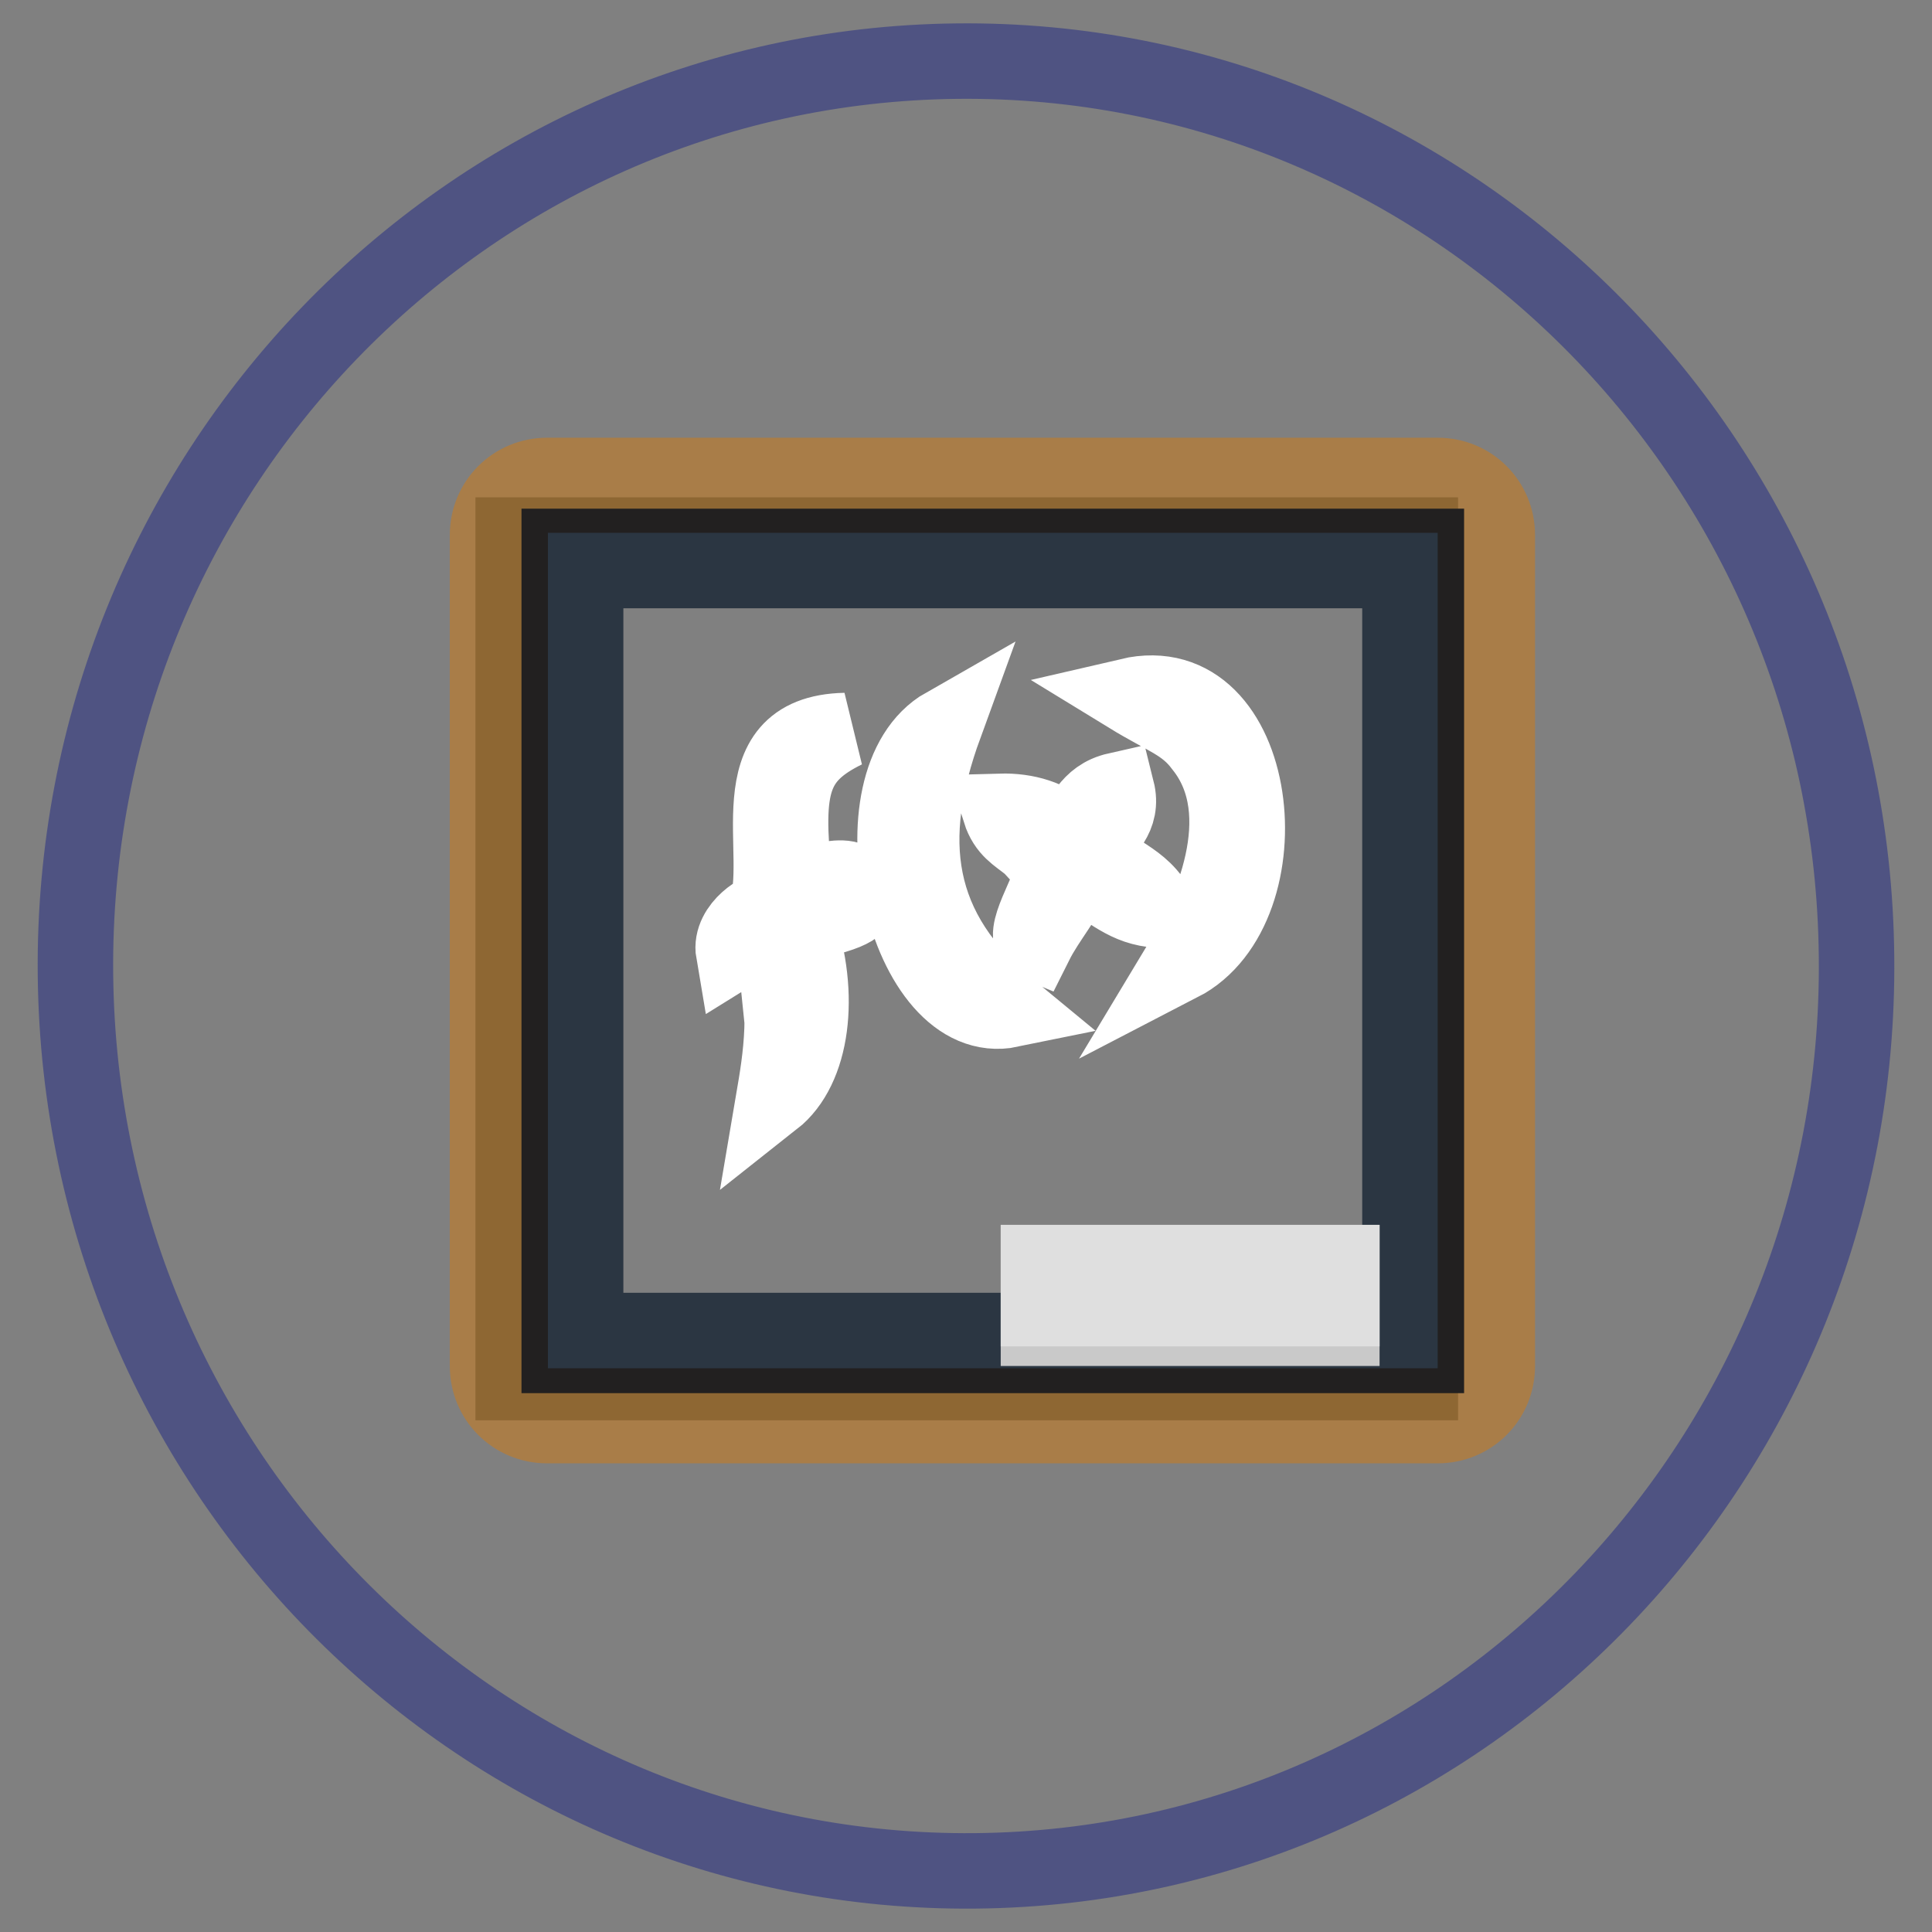
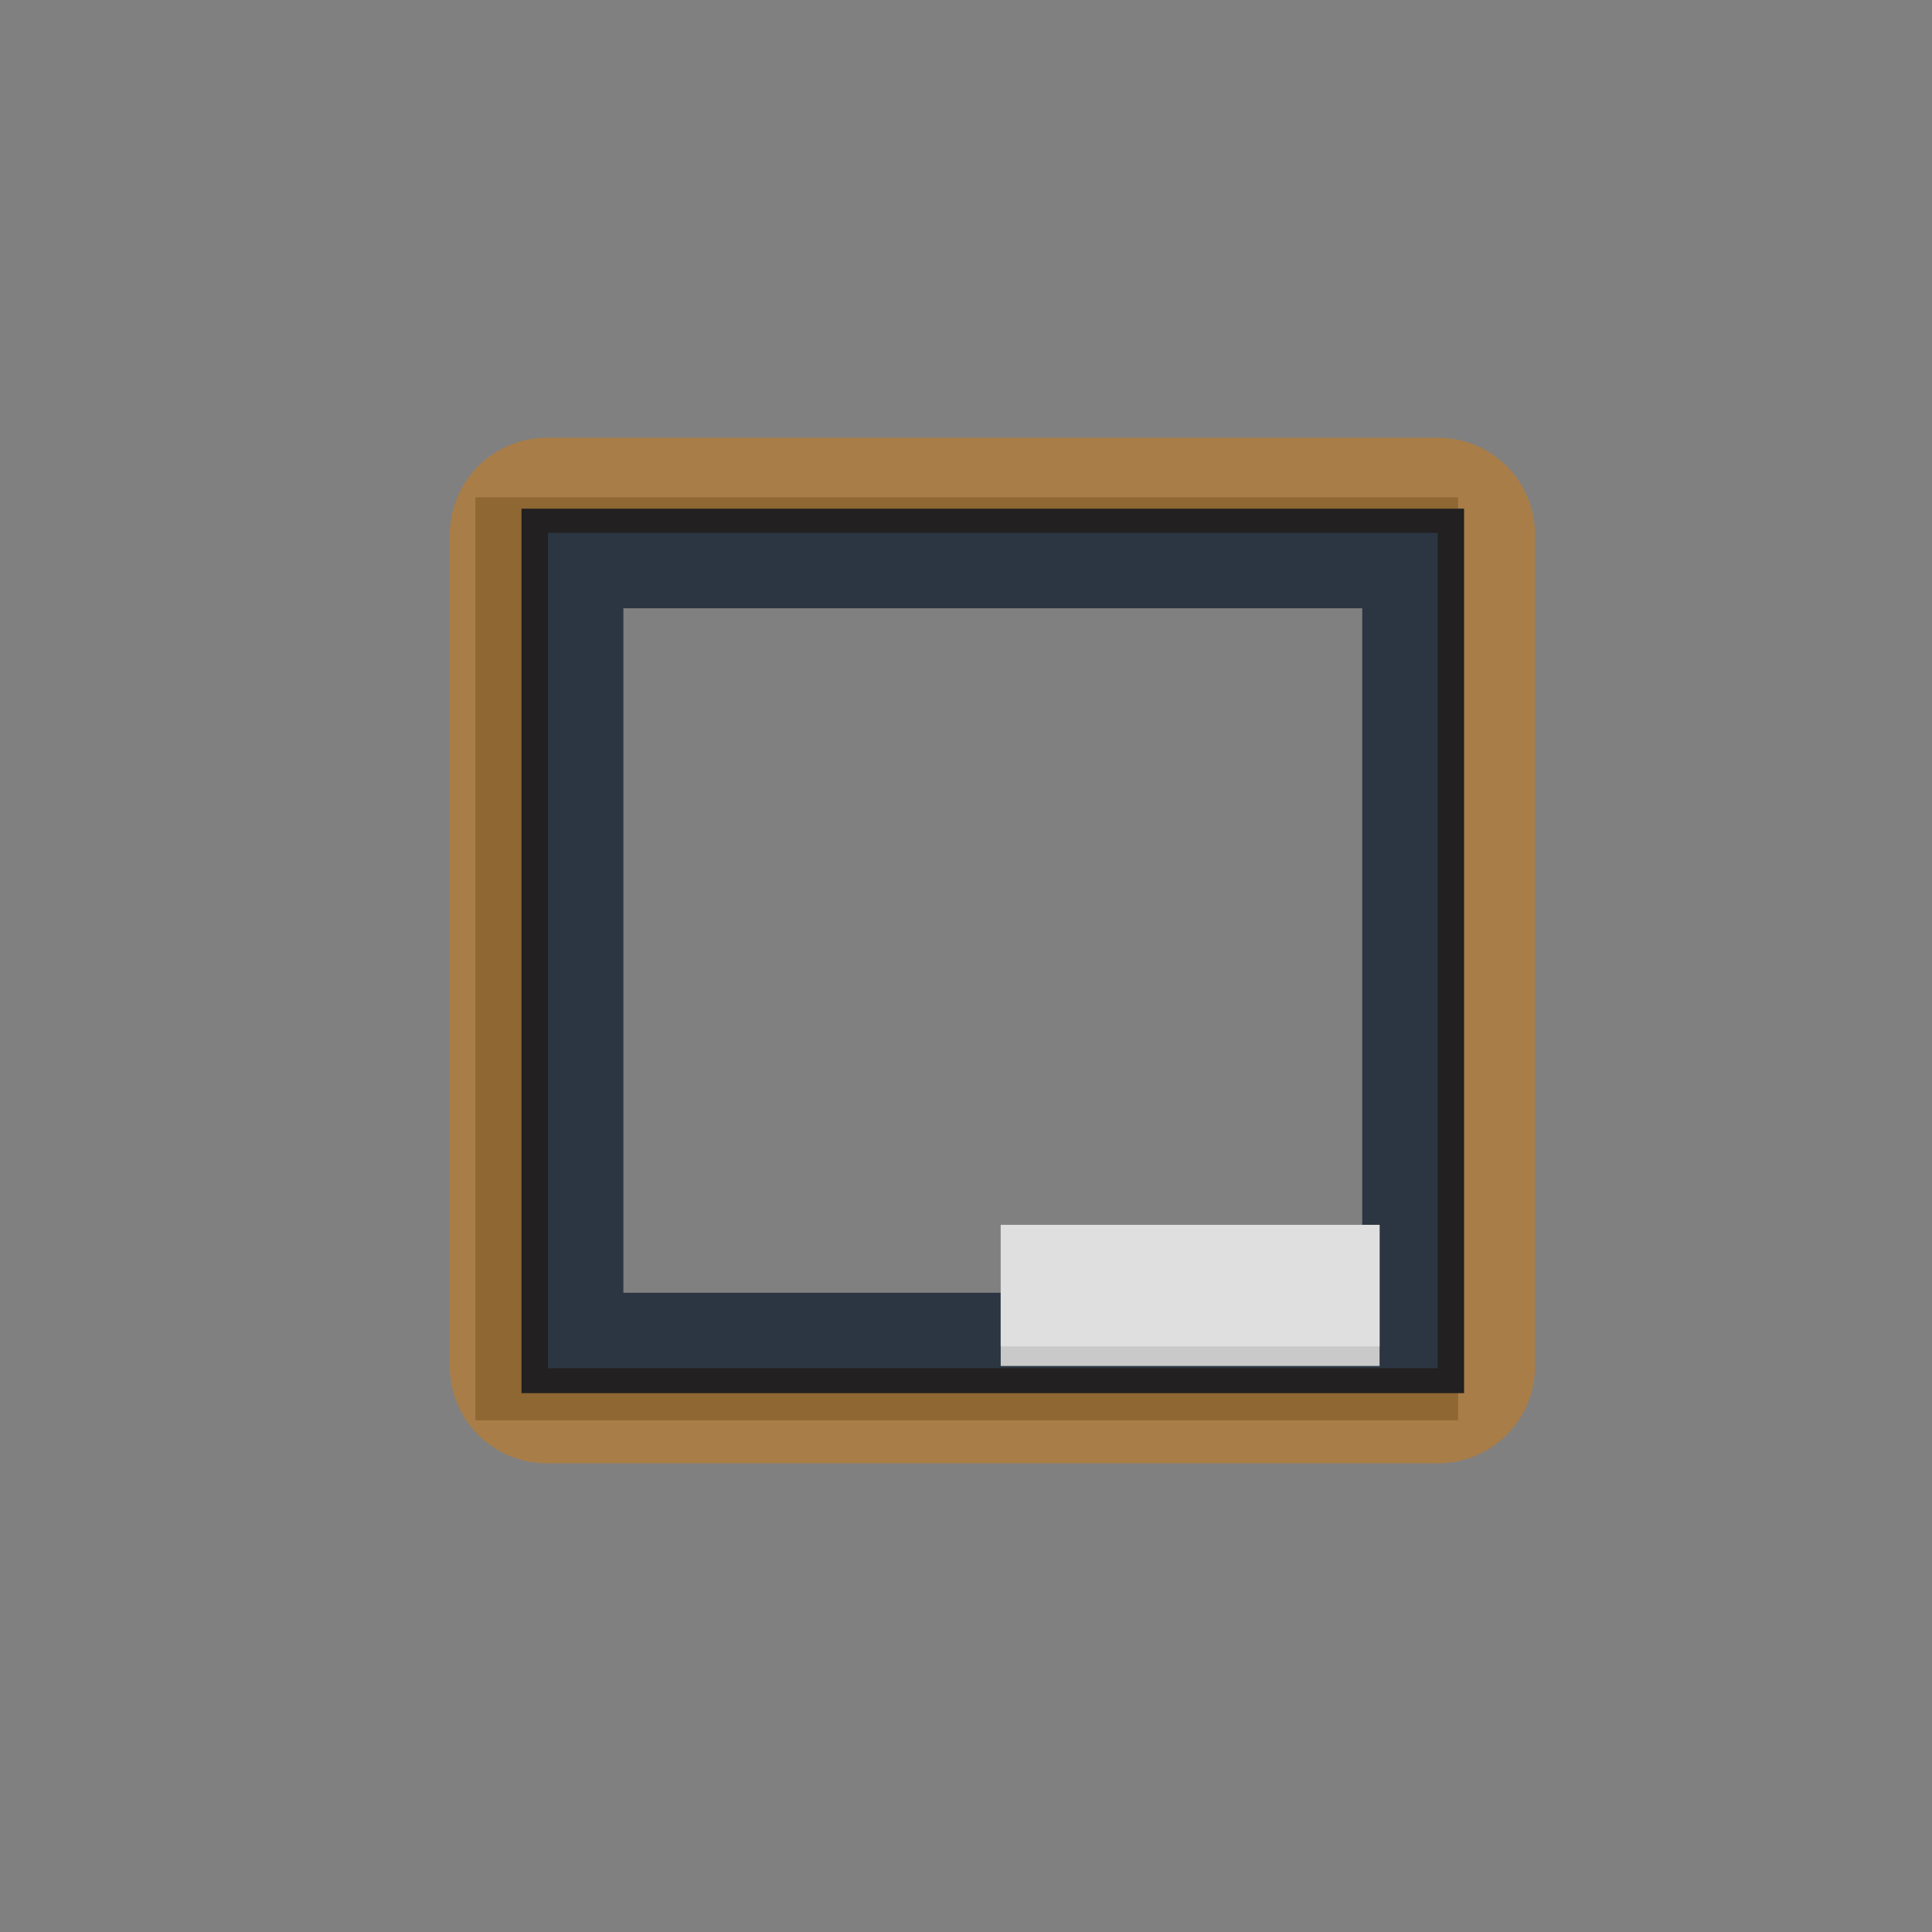
<svg xmlns="http://www.w3.org/2000/svg" version="1.1" x="0px" y="0px" viewBox="0 0 256 256" enable-background="new 0 0 256 256" xml:space="preserve">
  <rect x="0" y="0" width="256" height="256" fill="#808080" stroke="none" />
  <g>
-     <path stroke-width="10" fill-opacity="0" stroke="#4f5382" d="M10,129.2C9.3,63,61.6,8.8,126.8,8.1C191.9,7.4,245.4,60.6,246,126.8c0.7,66.1-51.6,120.5-116.8,121.1 C64.1,248.5,10.7,195.4,10,129.2" />
    <path stroke-width="10" fill-opacity="0" stroke="#a97d48" d="M198.4,181c0,4.4-3.5,7.9-7.9,7.9h-118c-4.4,0-7.9-3.5-7.9-7.9V70.9c0-4.4,3.5-7.9,7.9-7.9h118 c4.4,0,7.9,3.5,7.9,7.9V181L198.4,181z" />
    <path stroke-width="10" fill-opacity="0" stroke="#8e6733" d="M68,70.9h120.2v112.3H68V70.9z" />
    <path stroke-width="10" fill-opacity="0" stroke="#222020" d="M74.1,72.4H189v107.2H74.1V72.4z" />
    <path stroke-width="10" fill-opacity="0" stroke="#2b3642" d="M77.6,75.6h107.9v100.7H77.6V75.6z" />
    <path stroke-width="10" fill-opacity="0" stroke="#c9c9c9" d="M137.6,167.3h40.2v8.7h-40.2V167.3z" />
    <path stroke-width="10" fill-opacity="0" stroke="#dfdfdf" d="M137.6,167.3h40.2v6.1h-40.2V167.3z" />
-     <path stroke-width="10" fill-opacity="0" stroke="#ffffff" d="M125.2,96.1c-5.5,15.1-4.2,27.1,8.7,37.7C119.8,136.7,112.4,103.4,125.2,96.1z M102.2,124.9 c-1.3,0-1.3-1-5,1.3c-0.6-3.5,4.1-6.1,4.2-5.4c2.9-7.3-4.2-23.7,10.6-24c-7.1,3.5-8,7.4-6.8,19.2c2,2.5,8.3-2.3,8.9,2.9 c-0.6,0.9,0.3,1.9-8.4,3.6c3.2,9.3,2,19.1-3.2,23.2C103.4,140.4,104.7,133.1,102.2,124.9z M149.6,92.2c17.6-4.1,21.1,28.1,6.8,35.5 c3.8-6.3,10.1-19.8,2.9-28.8C157,95.8,154.5,95.2,149.6,92.2z M139.7,114.9c-1.3-0.4-2.3-2-3.3-2.9c-1.6-1.3-3.1-2-3.9-4.5 c3.6-0.1,6.6,0.9,8.9,2.9c2.3-1.7,2.6-4.8,6.6-5.7c0.9,3.6-1.6,5.4-3.4,7.6c2.6,3.5,6.8,3.9,8.9,8.3c-4.4-0.3-6.1-2.5-10.8-5.1 c-1.3,3.5-3.9,6.3-5.5,9.5C135,124.1,139.2,118,139.7,114.9L139.7,114.9z" />
  </g>
</svg>